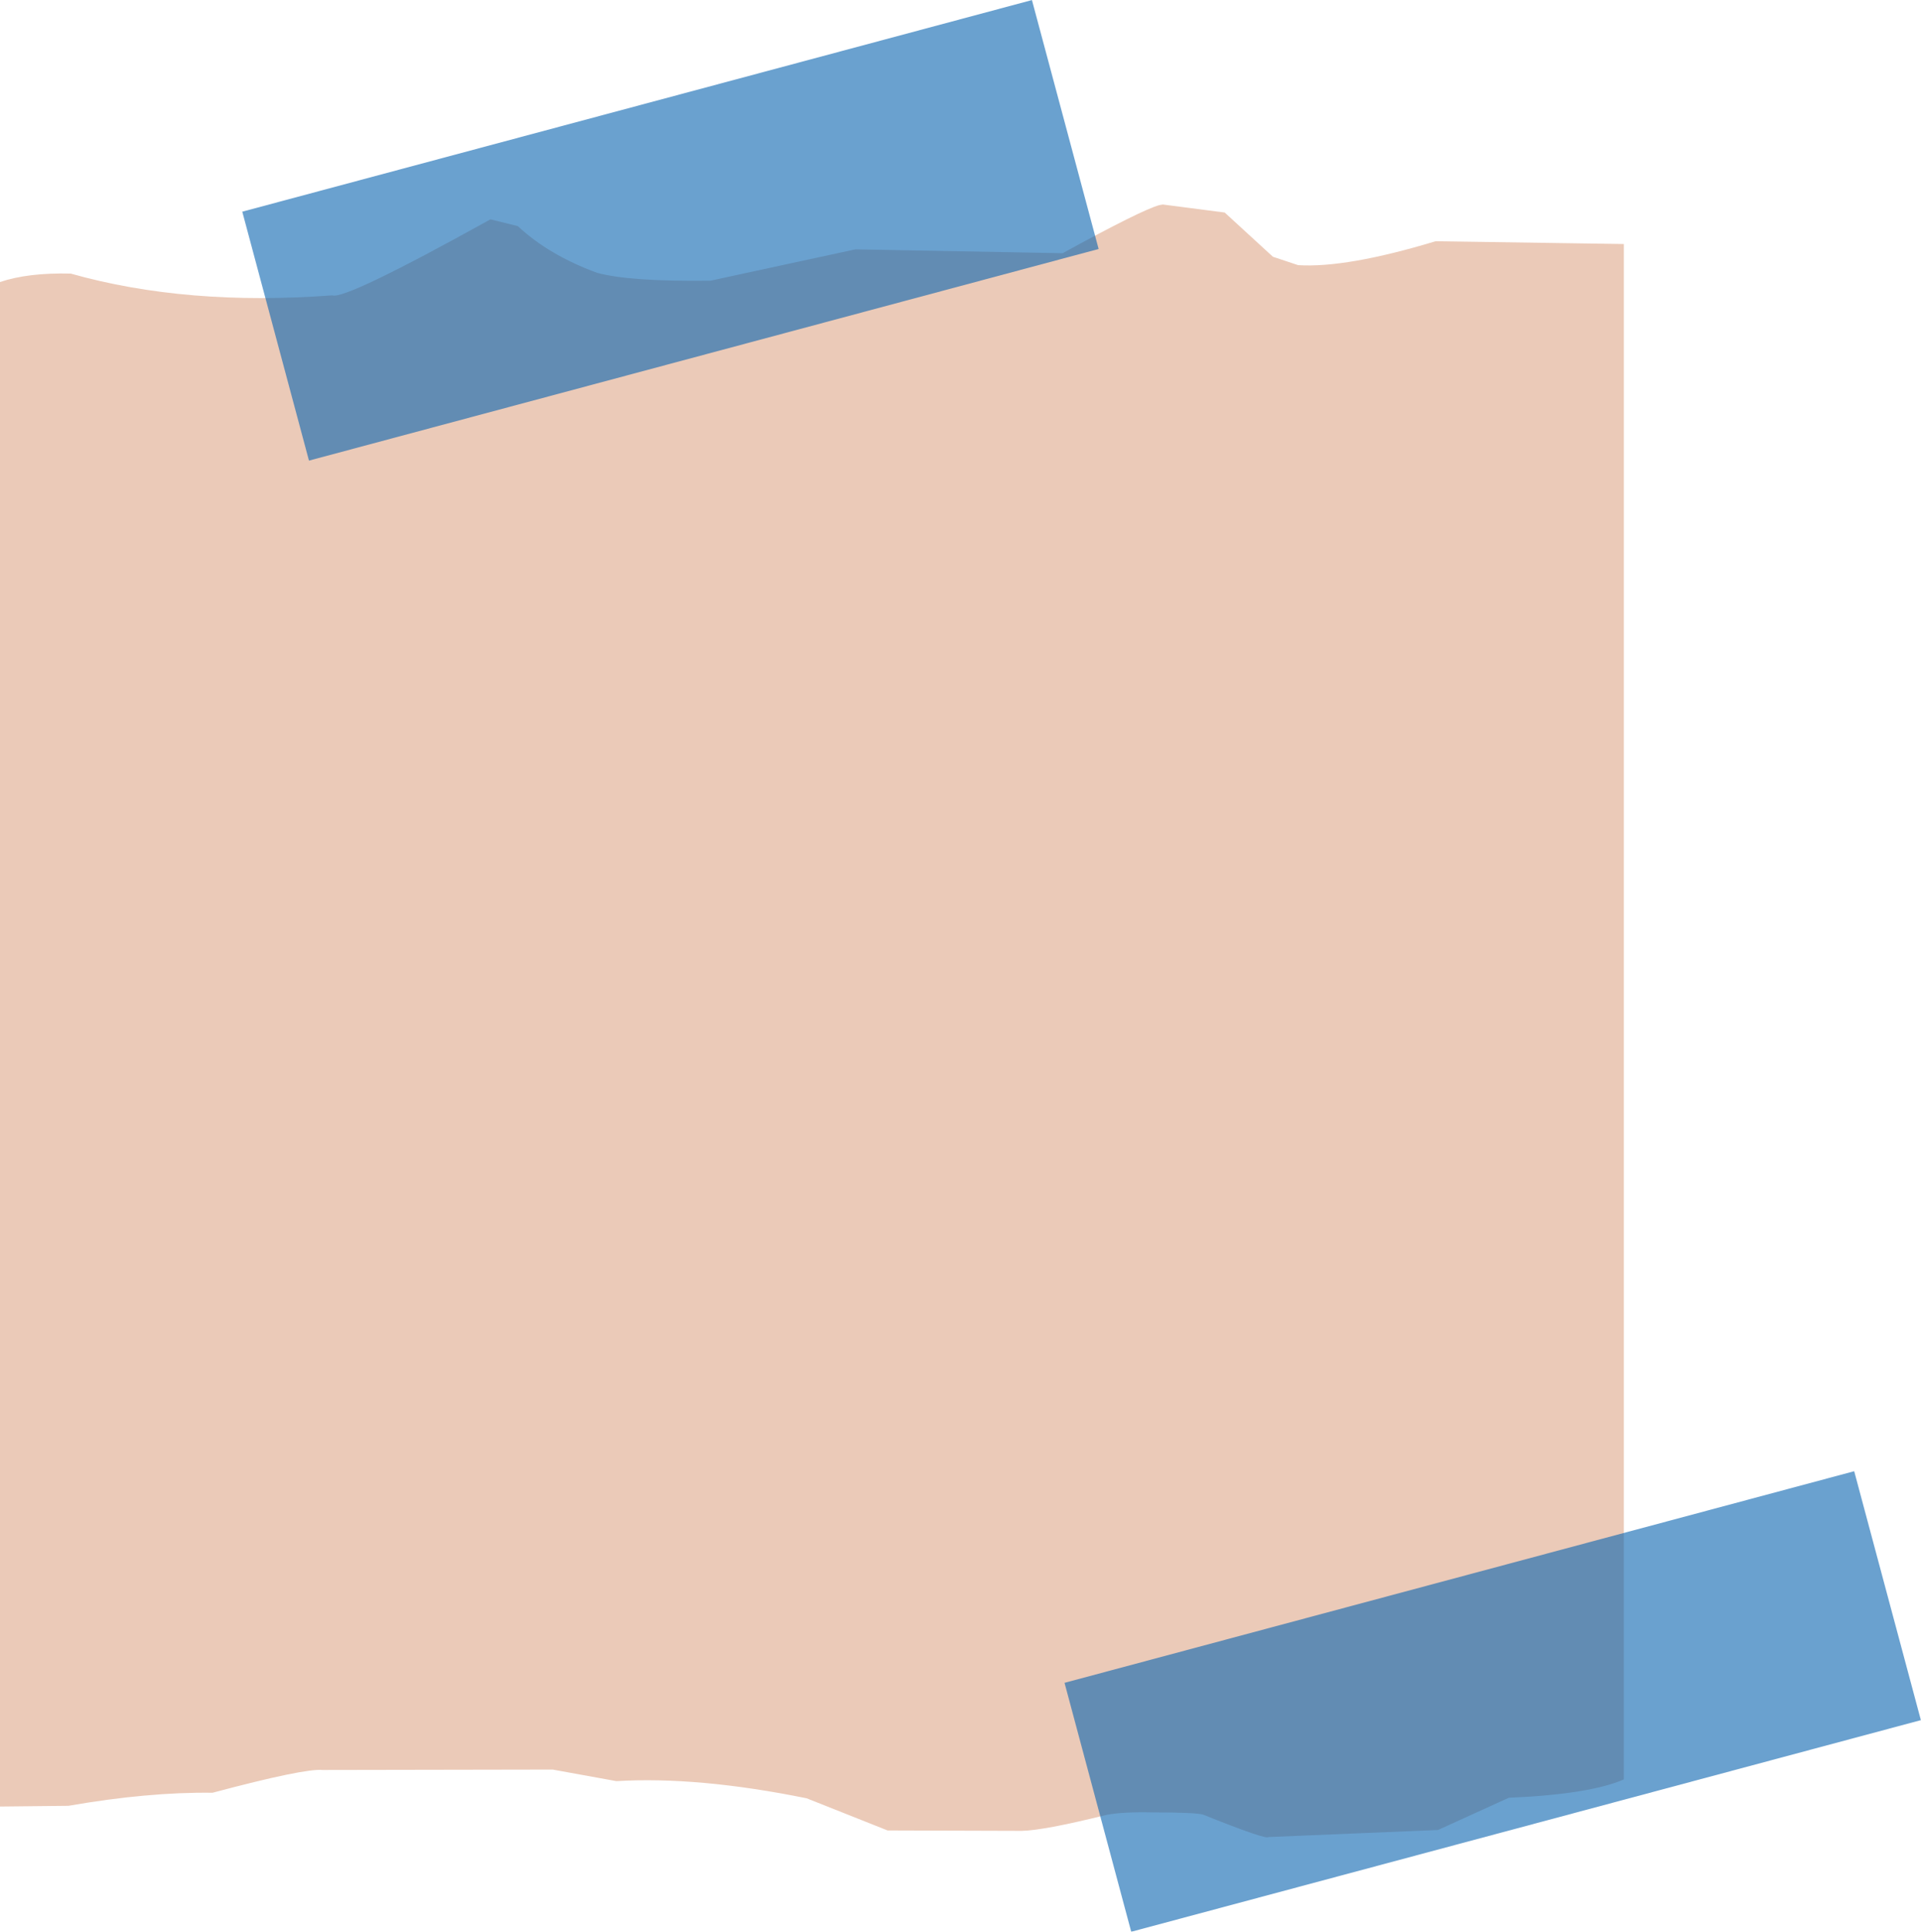
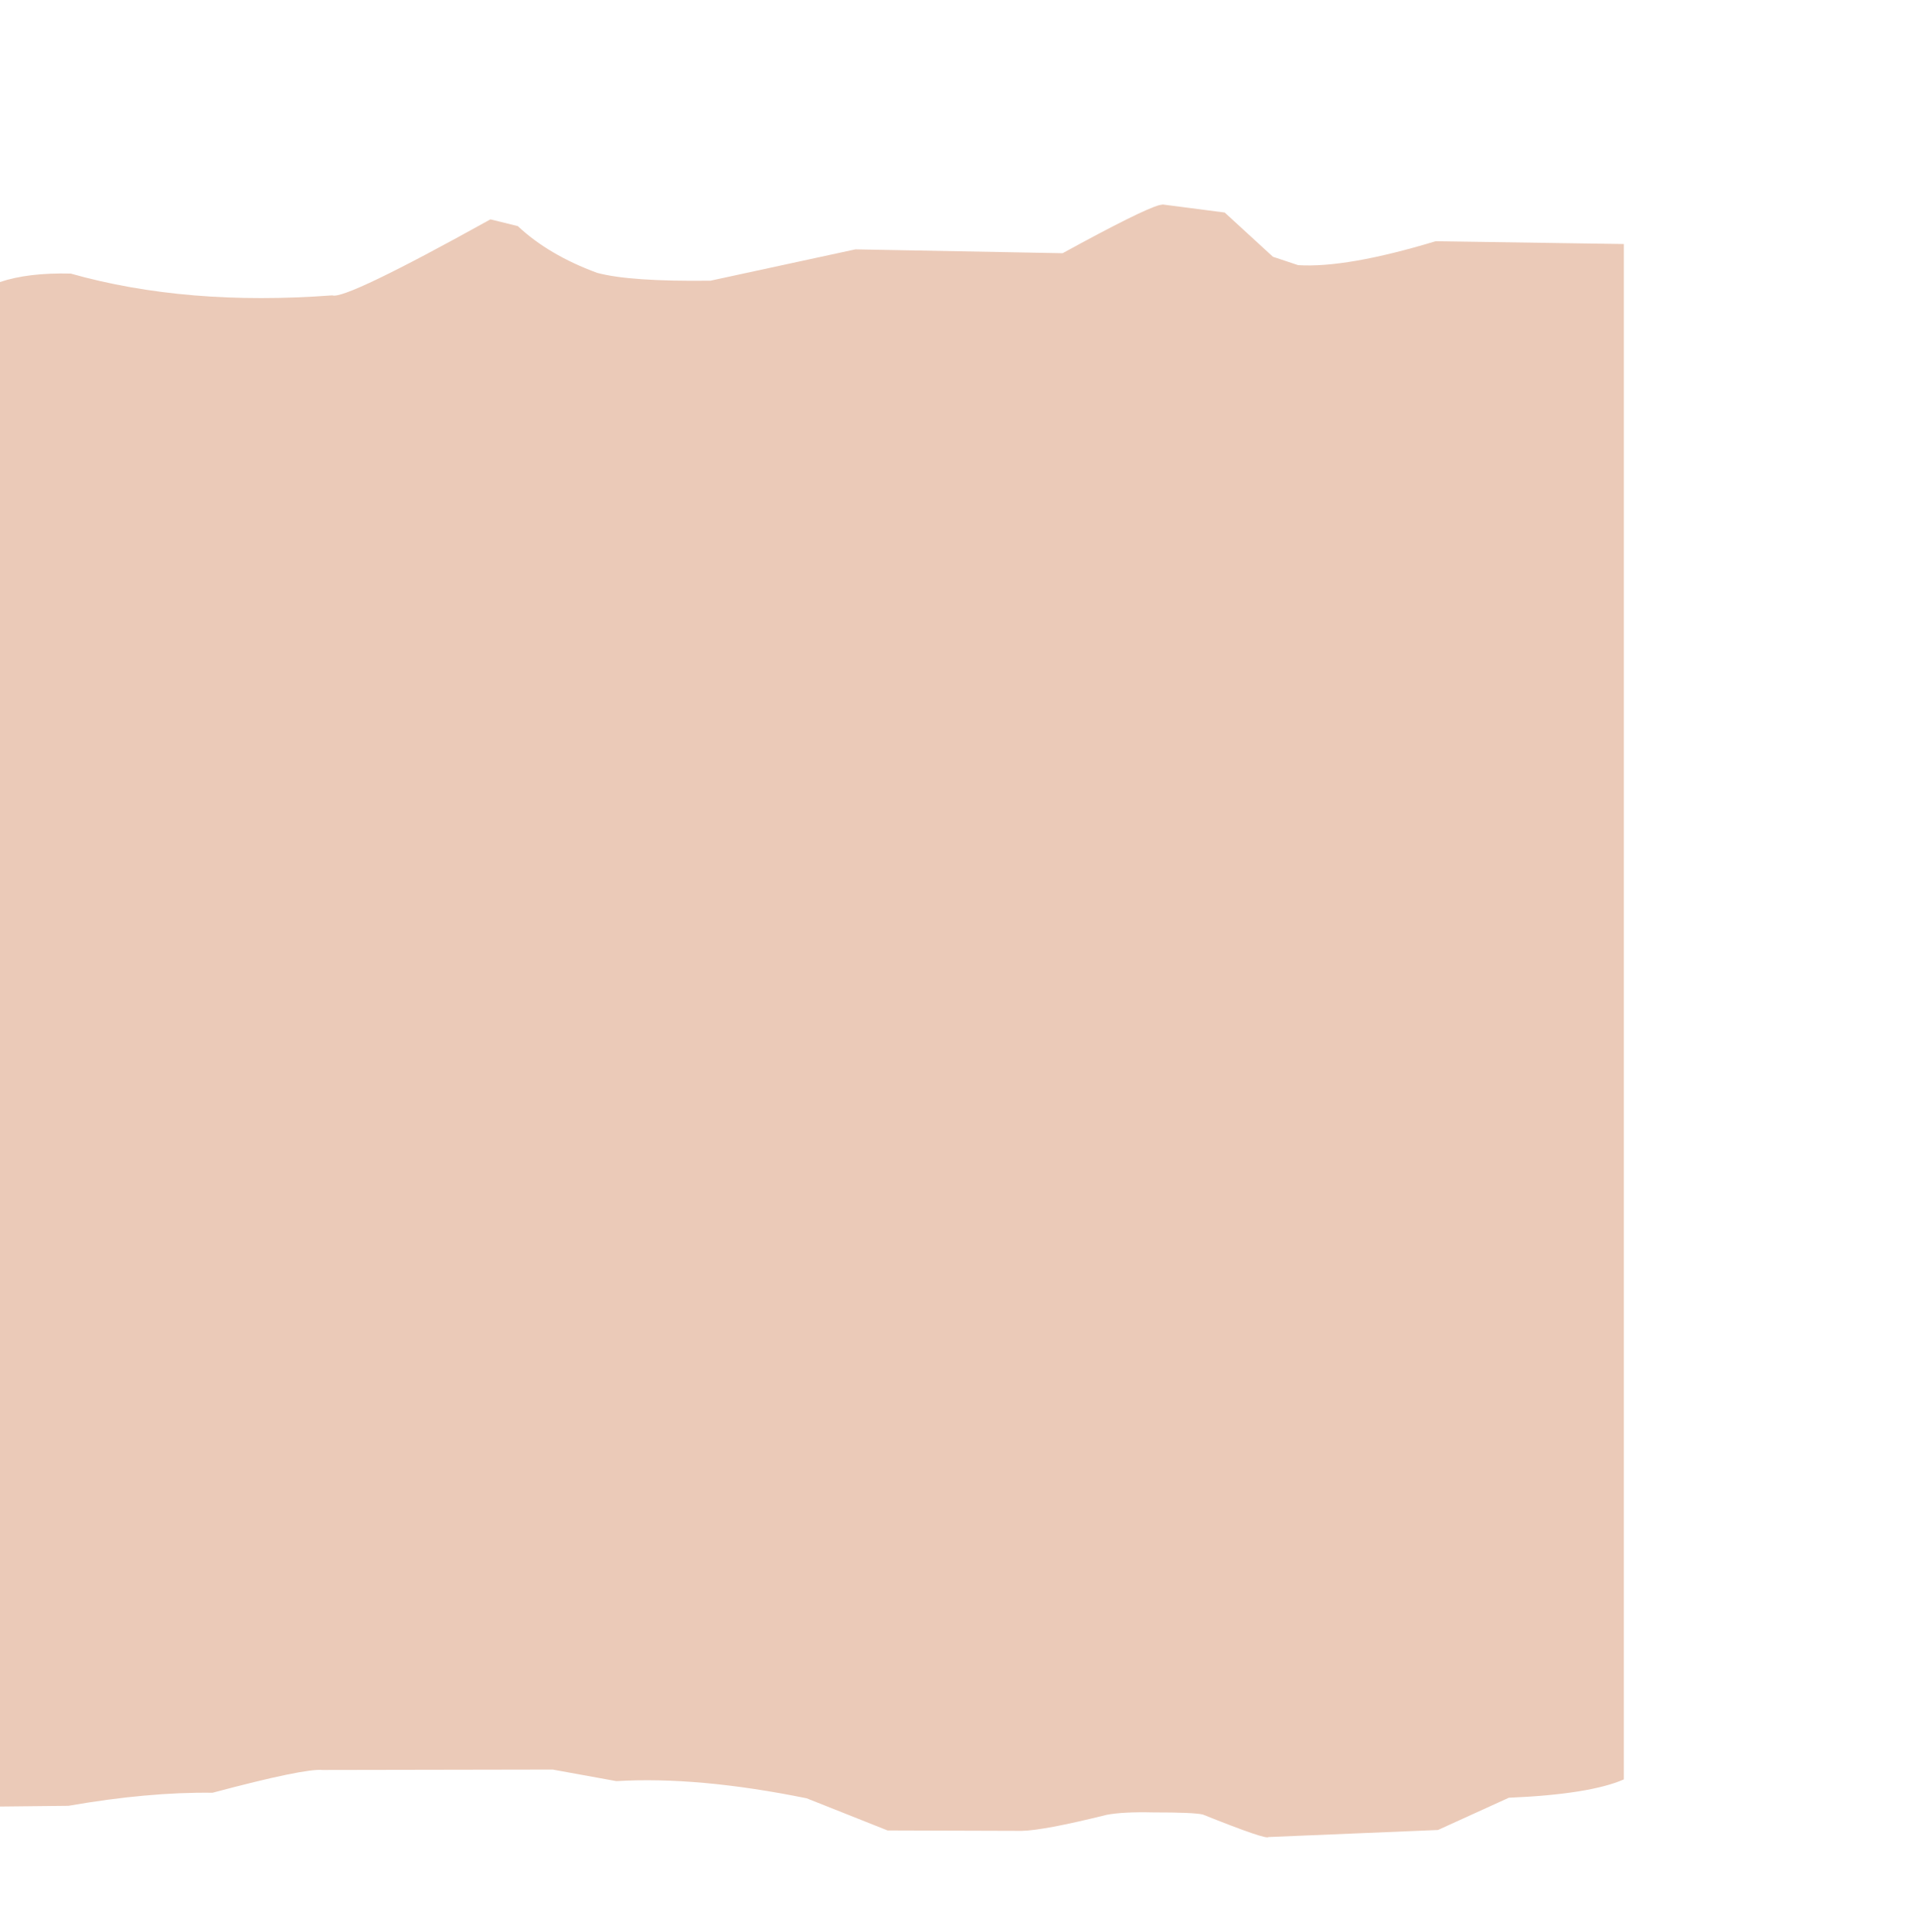
<svg xmlns="http://www.w3.org/2000/svg" fill="#000000" height="827.6" preserveAspectRatio="xMidYMid meet" version="1" viewBox="-115.2 164.4 823.1 827.6" width="823.1" zoomAndPan="magnify">
  <g>
    <g fill="#ebcab8" id="change1_1">
      <path d="M383.036,252.016L381.547,252.273Q373.951,254.334,340.116,272.881L251.325,271.228L189.241,284.652Q154.64,285.091,140.602,281.28Q119.877,273.643,106.68,261.276L94.94,258.378Q32.528,293.02,27.164,290.936Q-35.334,295.606,-84.883,281.613Q-103.165,281.159,-115.248,285.242L-115.247,938.365L-85.875,938.049Q-51.834,932.105,-24.129,932.451Q15.335,921.926,23.107,922.699L121.621,922.524L148.912,927.478Q183.838,925.369,230.432,934.828L265.102,948.603L322.45,948.779Q331.843,948.655,359.009,941.906Q366.087,940.562,379.069,940.876Q396.345,940.848,400.216,941.795Q427.431,952.698,428.299,951.428L500.95,948.401L531.311,934.587Q565.966,933.123,580.583,926.737L580.589,268.947L499.918,267.752Q461.794,279.274,441.013,277.994L430.21,274.402L409.557,255.451L383.036,252.016" />
    </g>
  </g>
  <g opacity="0.6">
    <g fill="#0762af" id="change2_1">
-       <path d="M340.924,885.359L510.099,840.029L679.274,794.699Q693.561,848.021,707.849,901.344Q538.675,946.677,369.5,992.01Q355.212,938.684,340.924,885.359" />
-     </g>
+       </g>
  </g>
  <g opacity="0.6">
    <g fill="#0762af" id="change3_1">
-       <path d="M-11.39,255.087L157.785,209.758L326.96,164.428Q341.248,217.75,355.535,271.073Q186.361,316.406,17.186,361.739Q2.898,308.413,-11.39,255.087" />
-     </g>
+       </g>
  </g>
</svg>